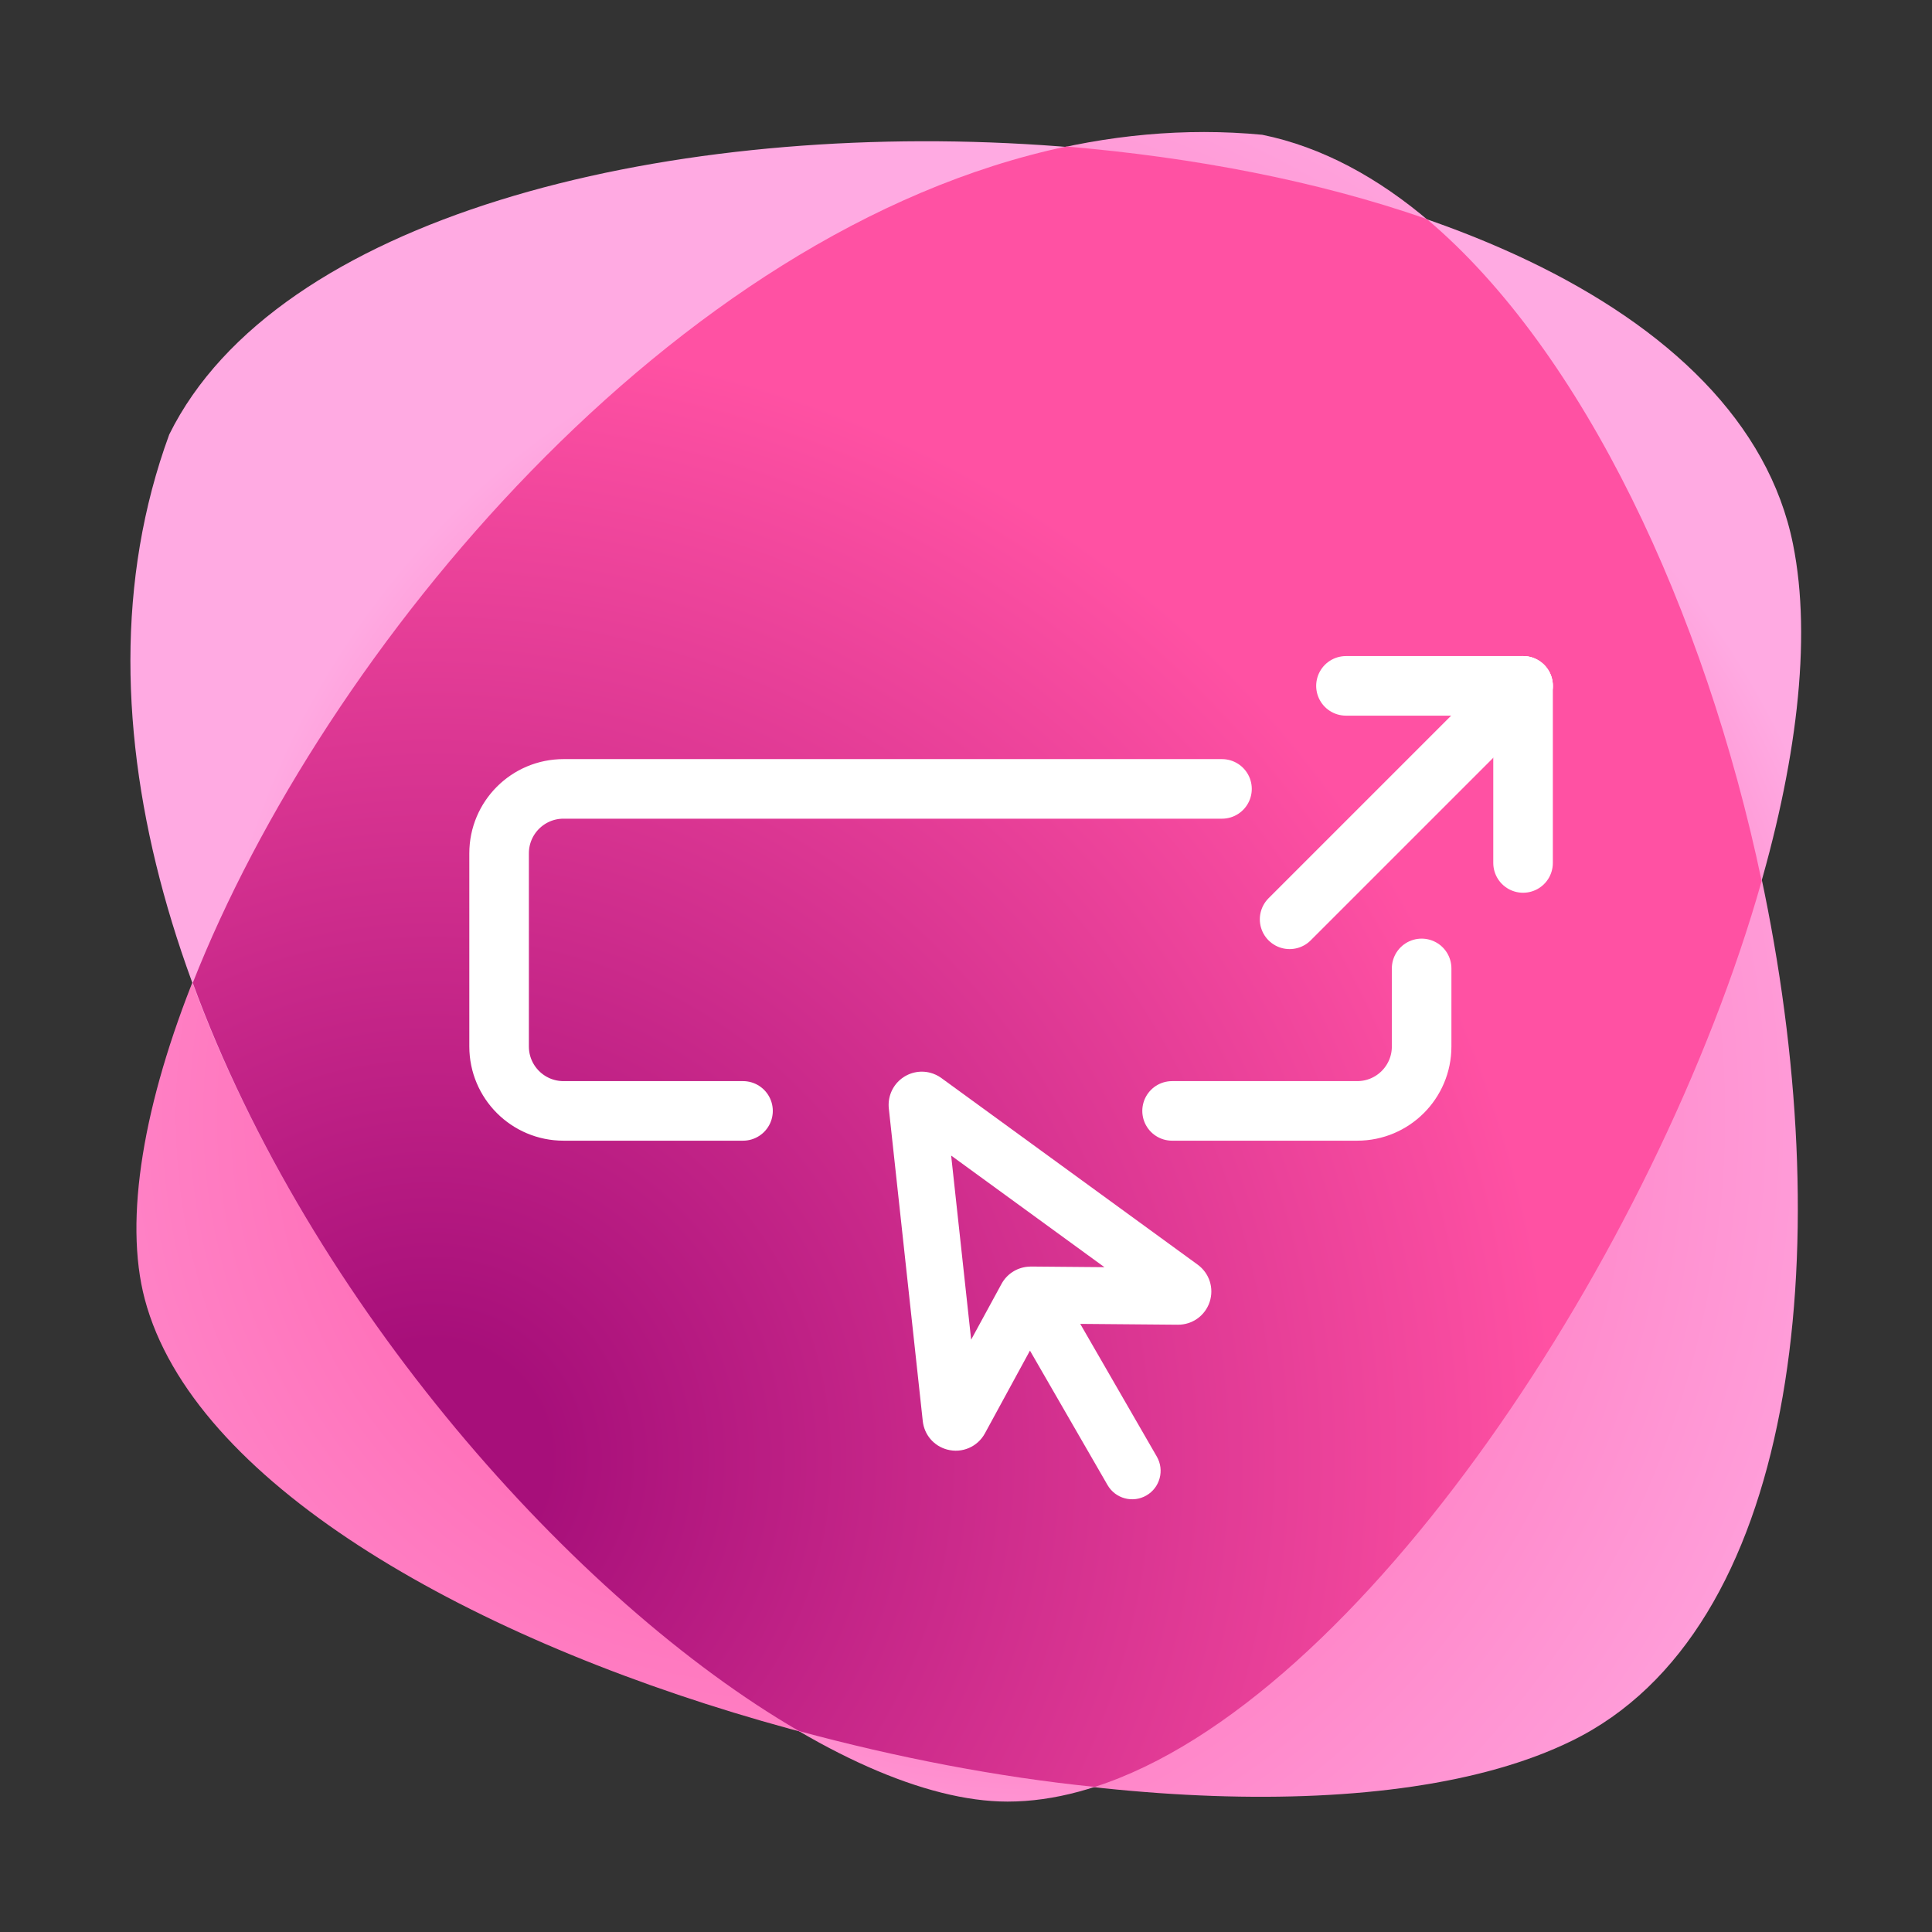
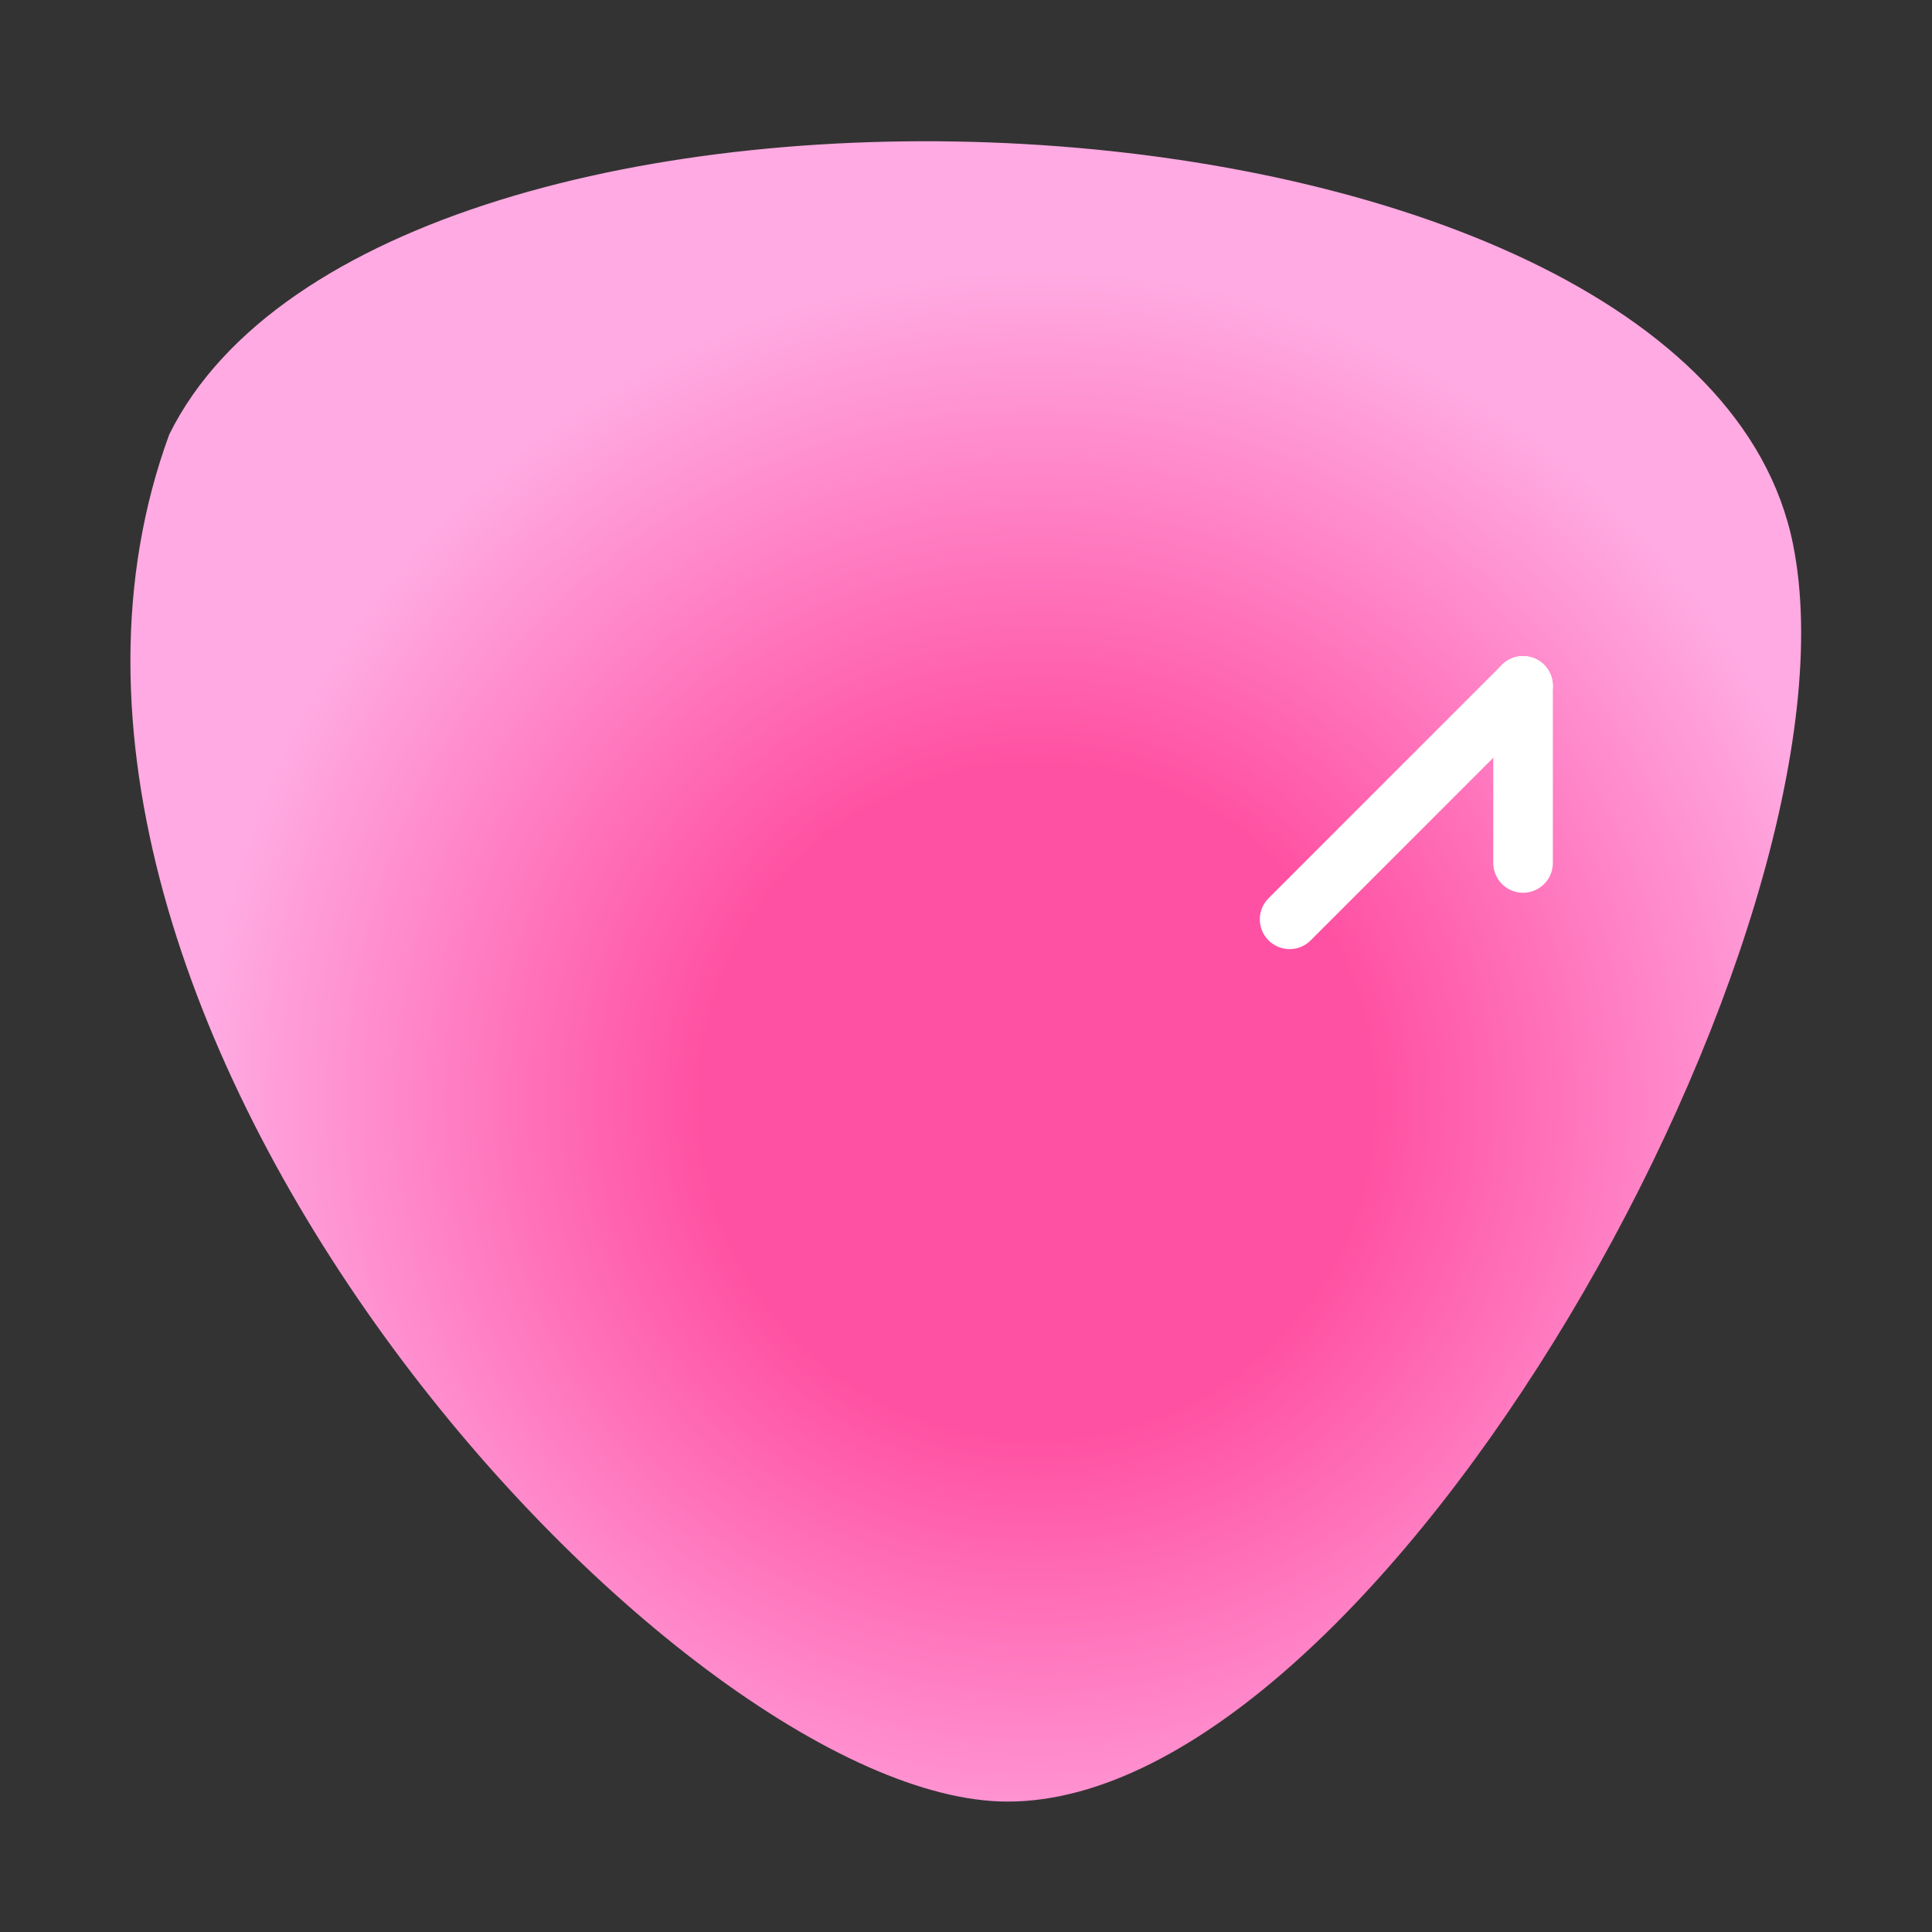
<svg xmlns="http://www.w3.org/2000/svg" width="1200" height="1200" viewBox="0 0 1200 1200" fill="none">
  <rect x="0" y="0" width="1200" height="1200" fill="#333333" stroke="none" />
-   <path d="M783.975 83.703C397.715 47.206 37.003 607.434 89.924 806.951C149.535 1032.02 756.602 1188.95 976.192 1081.29C1255.39 945.031 1080.21 143.923 783.975 83.703Z" fill="url(#paint0_radial_38_6)" />
  <path d="M1113.66 337.965C1052.84 35.648 238.346 0.368 105.132 269.837C-27.474 631.157 420.223 1119 625.822 1119C857.578 1119 1161.72 575.803 1113.66 337.965Z" fill="url(#paint1_radial_38_6)" />
-   <path d="M1094.2 547.214C1058.92 379.328 983.492 218.133 886.167 136.015C818.039 112.292 741.396 97.693 662.319 91.002C417.789 142.706 201.24 403.659 119.73 610.476C192.724 809.992 356.961 994.302 496.257 1075.2C557.086 1091.63 619.739 1103.79 679.959 1109.88C844.803 1056.96 1029.11 777.145 1094.2 547.214Z" fill="url(#paint2_radial_38_6)" />
-   <path d="M751.341 808.643C754.156 800.104 751.172 790.806 743.899 785.504L584.707 669.595C582.64 668.085 580.343 666.991 577.882 666.331C571.319 664.573 564.314 666.174 559.139 670.608C553.978 675.031 551.333 681.713 552.063 688.493L573.148 882.66C574.076 891.187 580.023 898.128 588.295 900.345C597.529 902.819 607.168 898.688 611.744 890.293L639.728 838.896L687.914 922.393C690.354 926.622 694.275 929.457 698.641 930.627C703.008 931.797 707.82 931.302 712.048 928.86C720.496 923.98 723.393 913.168 718.517 904.717L670.958 822.285L731.605 822.803C740.587 822.871 748.521 817.182 751.341 808.643ZM640.304 786.674C639.645 786.67 638.993 786.737 638.342 786.799C638.209 786.812 638.082 786.805 637.949 786.823C631.274 787.55 625.322 791.454 622.07 797.436L603.2 832.086L590.781 717.75L685.983 787.067L640.304 786.674Z" fill="white" />
  <path d="M801 571L946 426" stroke="white" stroke-width="37" stroke-miterlimit="3.138" stroke-linecap="round" />
-   <path d="M836 426H946" stroke="white" stroke-width="37" stroke-miterlimit="3.138" stroke-linecap="round" />
  <path d="M946 536L946 426" stroke="white" stroke-width="37" stroke-miterlimit="3.138" stroke-linecap="round" />
-   <path d="M461.5 690H350C327.909 690 310 672.091 310 650V530C310 507.909 327.909 490 350 490H759M728 690H843C865.091 690 883 672.091 883 650V601.5" stroke="white" stroke-width="37" stroke-linecap="round" stroke-linejoin="round" />
  <defs>
    <radialGradient id="paint0_radial_38_6" cx="0" cy="0" r="1" gradientUnits="userSpaceOnUse" gradientTransform="translate(486.524 694.419) scale(996.976 996.976)">
      <stop stop-color="#FF51A3" />
      <stop offset="0.771" stop-color="#FFAAE2" />
    </radialGradient>
    <radialGradient id="paint1_radial_38_6" cx="0" cy="0" r="1" gradientUnits="userSpaceOnUse" gradientTransform="translate(644.071 684.078) scale(517.649 517.649)">
      <stop offset="0.405" stop-color="#FF51A3" />
      <stop offset="1" stop-color="#FFAAE2" />
    </radialGradient>
    <radialGradient id="paint2_radial_38_6" cx="0" cy="0" r="1" gradientUnits="userSpaceOnUse" gradientTransform="translate(265.11 909.142) scale(705 705)">
      <stop offset="0.104" stop-color="#A70F7A" />
      <stop offset="1" stop-color="#FF51A3" />
    </radialGradient>
  </defs>
</svg>